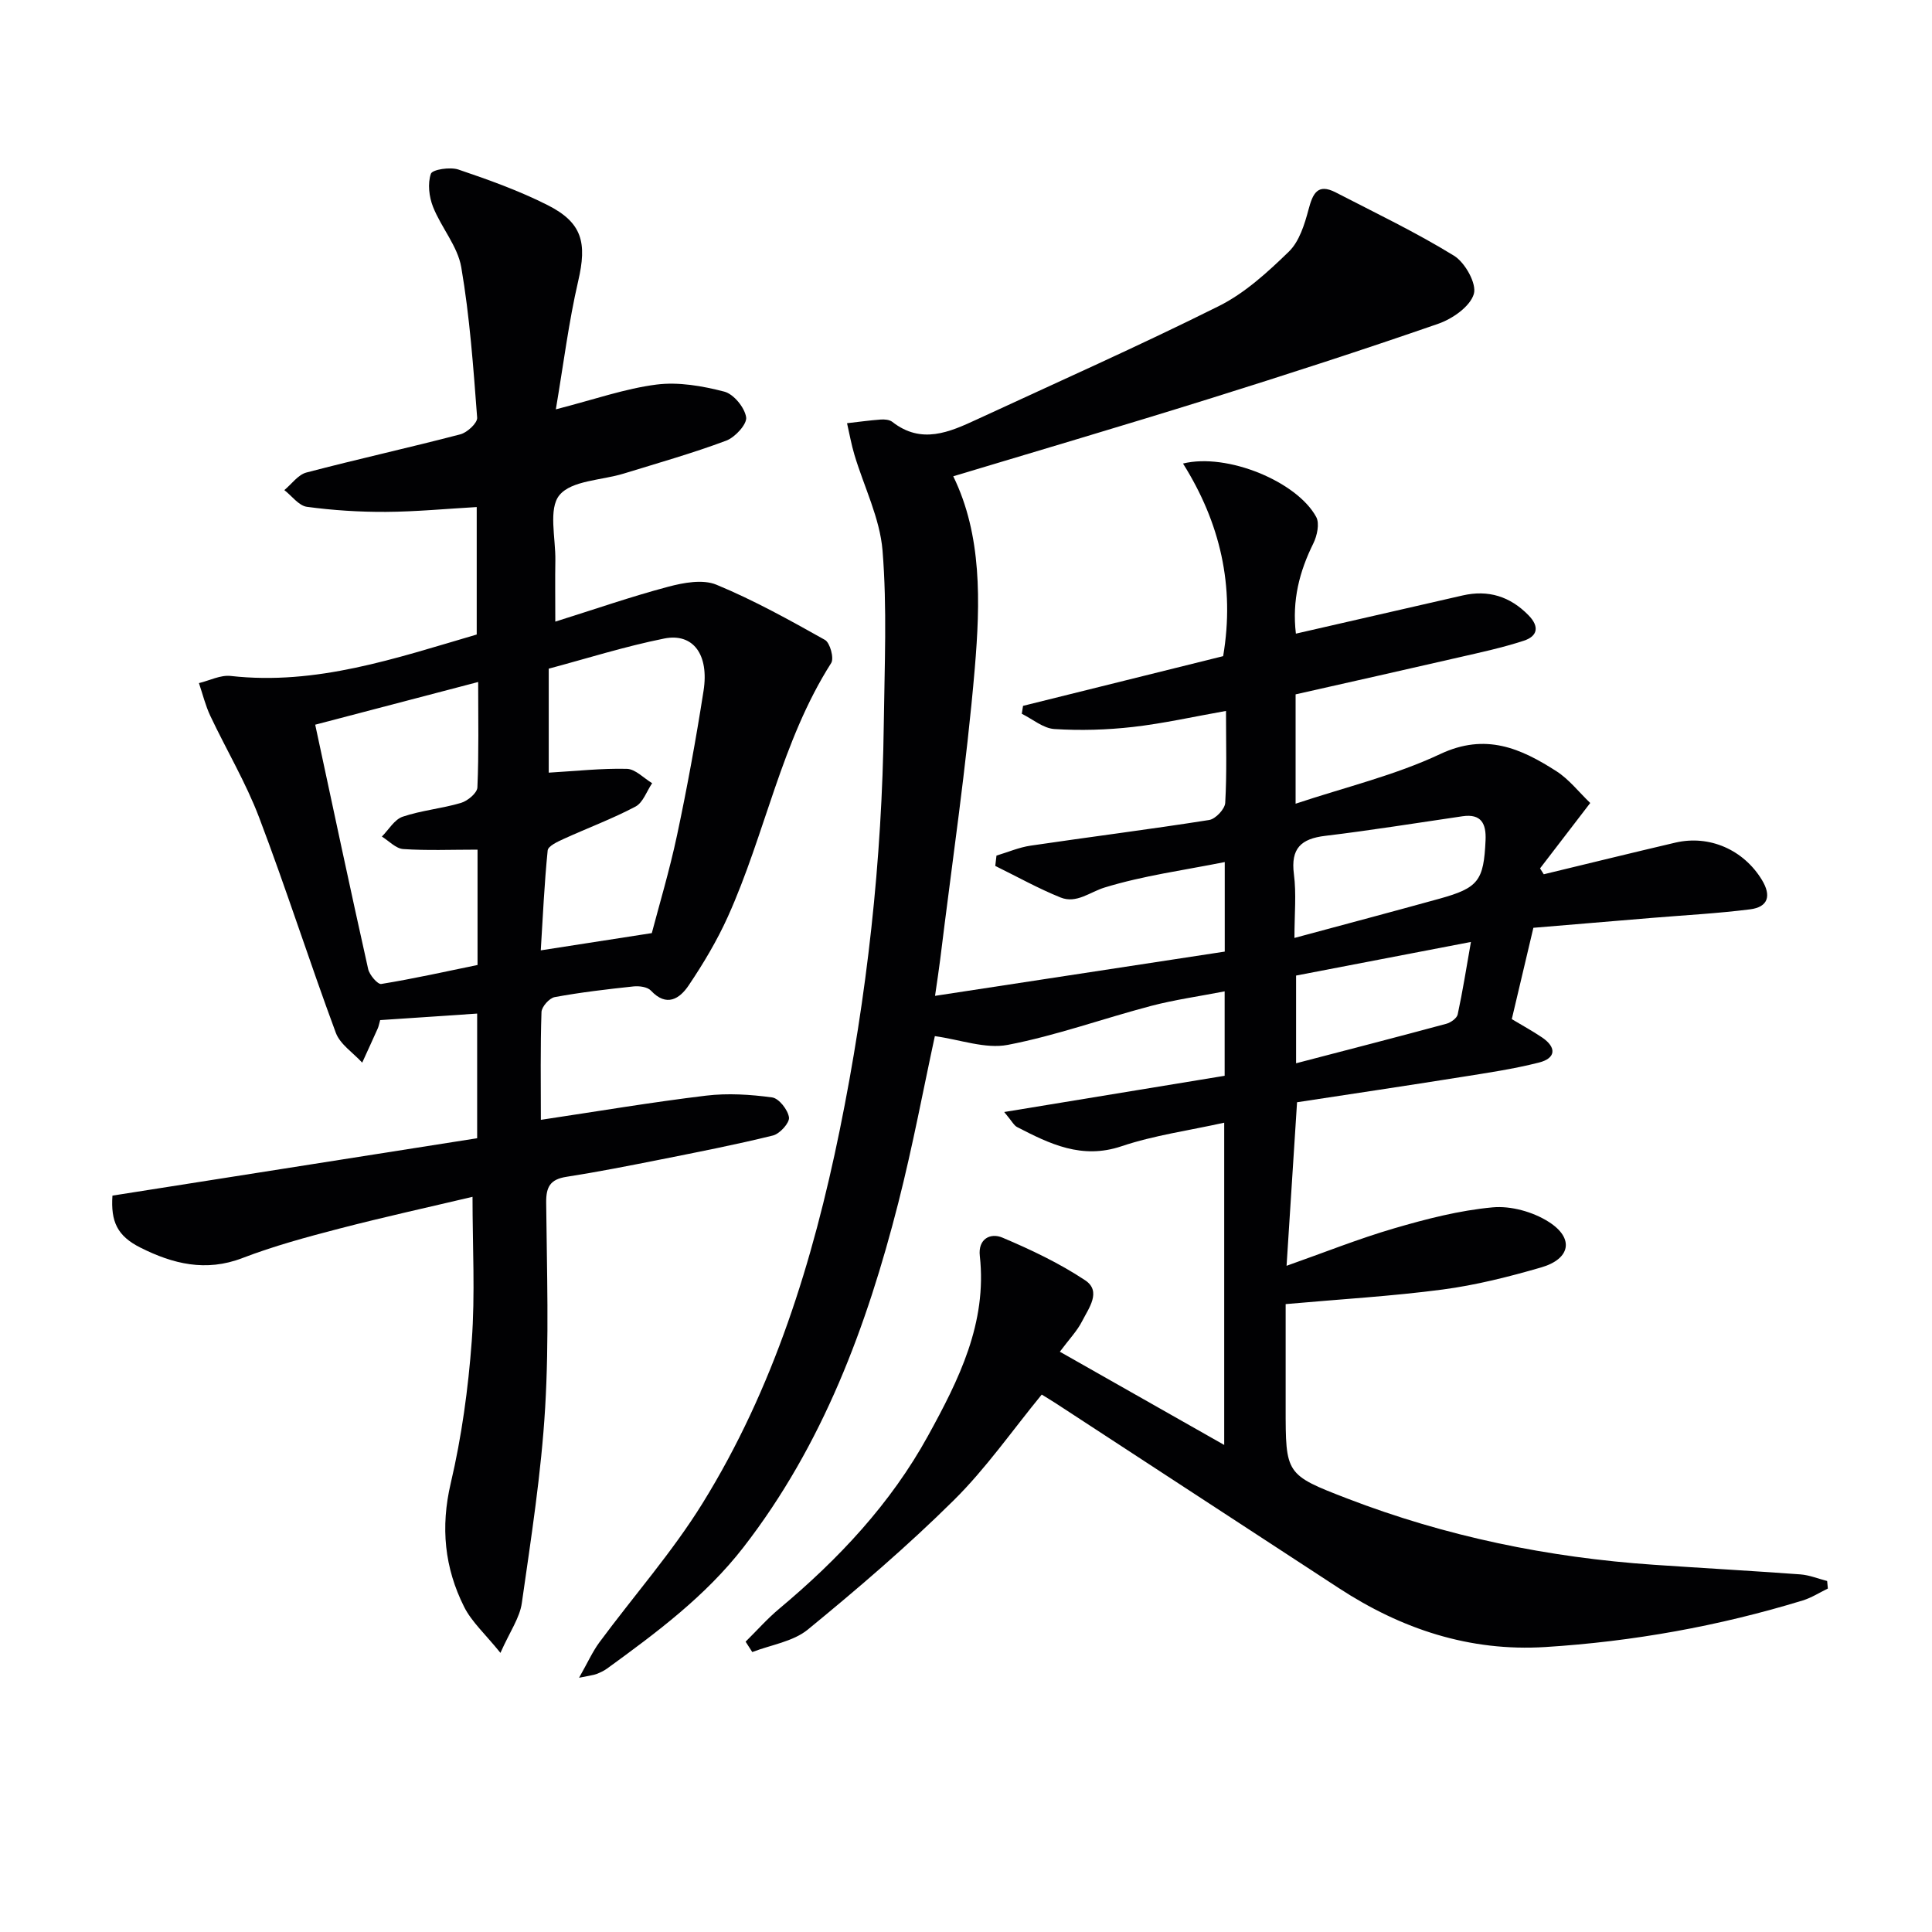
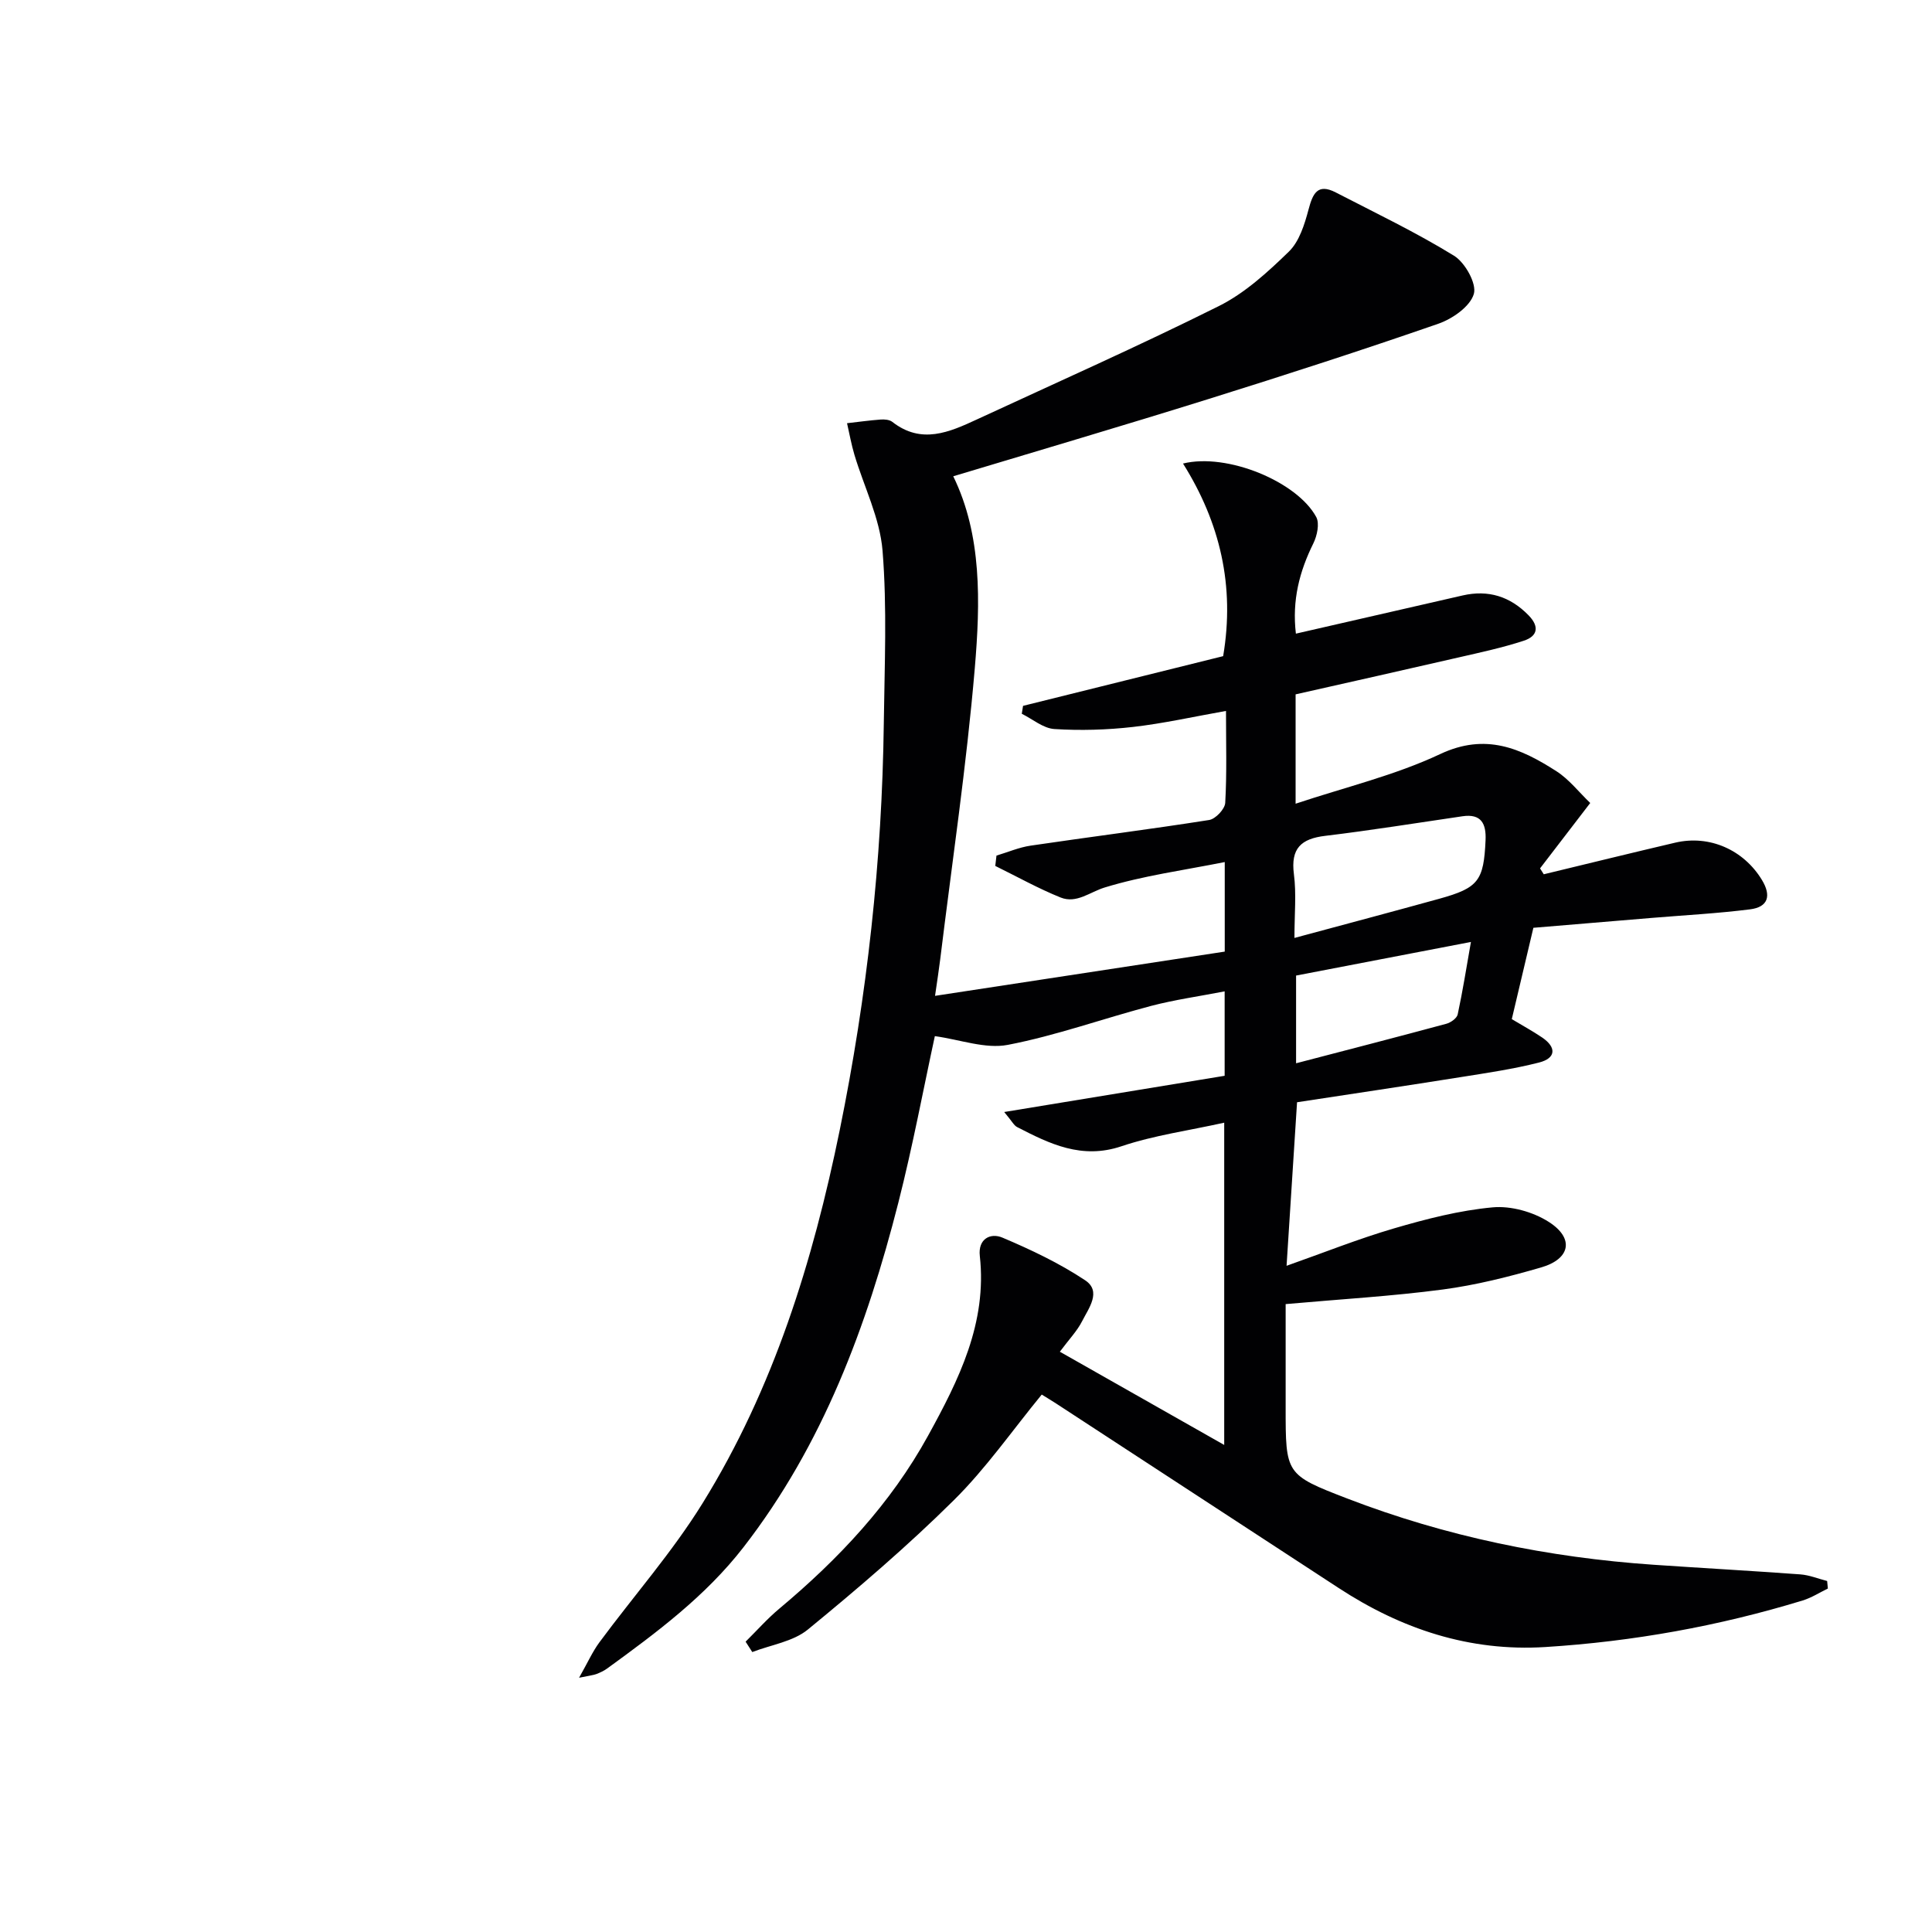
<svg xmlns="http://www.w3.org/2000/svg" enable-background="new 0 0 400 400" viewBox="0 0 400 400">
  <g fill="#010103">
    <path d="m378.44 328.89c-1.73.84-3.39 1.91-5.21 2.47-17.37 5.31-35.14 8.5-53.27 9.64-15.71.98-29.81-3.72-42.82-12.23-19.49-12.74-39-25.47-58.5-38.2-.97-.63-1.96-1.22-2.96-1.84-6.09 7.42-11.54 15.29-18.23 21.9-9.54 9.45-19.79 18.22-30.18 26.74-3.06 2.51-7.64 3.17-11.52 4.67-.46-.72-.92-1.43-1.38-2.15 2.33-2.3 4.51-4.78 7.02-6.87 12.23-10.23 23.02-21.7 30.75-35.76 6.37-11.58 12.26-23.34 10.72-37.23-.4-3.57 2.23-4.84 4.69-3.79 5.91 2.5 11.79 5.29 17.12 8.83 3.45 2.29.73 5.79-.63 8.47-1.03 2.03-2.69 3.74-4.61 6.32 11.34 6.43 22.35 12.68 34.03 19.3 0-22.41 0-43.94 0-66.72-7.33 1.63-14.52 2.61-21.27 4.88-8.22 2.77-14.84-.48-21.62-3.98-.65-.34-1.04-1.18-2.66-3.11 15.82-2.6 30.6-5.03 45.64-7.5 0-5.66 0-11.25 0-17.48-5.29 1.03-10.33 1.73-15.22 3.01-9.92 2.61-19.64 6.14-29.68 8.07-4.65.89-9.86-1.09-15.1-1.81-2.33 10.73-4.56 22.71-7.56 34.49-6.53 25.61-15.62 50.12-32.06 71.33-7.87 10.15-18 17.67-28.23 25.11-.66.48-1.44.84-2.21 1.14-.6.23-1.26.28-3.6.77 1.79-3.15 2.78-5.39 4.2-7.32 7.11-9.62 15.1-18.68 21.37-28.81 14.7-23.74 22.85-50.09 28.4-77.27 5.66-27.75 8.76-55.81 9.12-84.13.15-11.95.7-23.96-.26-35.84-.55-6.72-3.84-13.21-5.82-19.83-.64-2.14-1.03-4.36-1.53-6.54 2.32-.26 4.64-.59 6.97-.76.8-.06 1.83.03 2.41.49 6.03 4.71 11.81 2.13 17.57-.54 16.71-7.74 33.56-15.22 50.03-23.44 5.39-2.69 10.11-7.02 14.49-11.27 2.16-2.1 3.25-5.62 4.07-8.69.88-3.32 1.86-5.52 5.64-3.57 8.23 4.25 16.61 8.26 24.48 13.1 2.3 1.41 4.75 5.81 4.11 7.93-.78 2.6-4.42 5.14-7.36 6.16-15.8 5.48-31.72 10.63-47.69 15.62-17.4 5.44-34.89 10.58-52.73 15.96 5.96 12.18 5.61 26.09 4.46 39.74-1.71 20.17-4.71 40.24-7.17 60.35-.26 2.13-.6 4.25-1.06 7.48 20.31-3.1 40.05-6.11 59.98-9.16 0-6.49 0-12.57 0-18.54-8.44 1.69-16.86 2.81-24.87 5.27-3.05.93-5.82 3.39-9.11 2.07-4.64-1.87-9.03-4.33-13.53-6.54.08-.71.17-1.43.25-2.14 2.36-.7 4.67-1.71 7.08-2.06 12.31-1.82 24.67-3.37 36.96-5.31 1.31-.21 3.25-2.26 3.32-3.55.35-6.13.16-12.29.16-19.03-6.71 1.19-12.96 2.6-19.28 3.32-5.37.61-10.85.77-16.24.43-2.31-.14-4.51-2.05-6.76-3.16.09-.55.17-1.09.26-1.64 13.89-3.45 27.78-6.9 41.43-10.29 2.46-14.54-.64-27.66-8.31-39.88 9.17-2.26 23.63 3.76 27.58 11.07.73 1.35.18 3.89-.6 5.47-2.87 5.8-4.43 11.76-3.61 18.68 11.64-2.67 23.08-5.3 34.53-7.91 5.3-1.21 9.81.19 13.63 4.1 2.32 2.37 1.88 4.35-.99 5.28-4.38 1.43-8.92 2.41-13.42 3.44-11.28 2.6-22.58 5.12-33.81 7.66v22.64c10.28-3.43 20.57-5.87 29.94-10.28 9.41-4.43 16.68-1.19 24.07 3.56 2.6 1.67 4.6 4.27 6.99 6.57-3.62 4.71-7 9.13-10.39 13.54.26.41.51.81.77 1.22 9.08-2.19 18.14-4.42 27.23-6.55 7.11-1.66 14.16 1.51 17.93 7.71 2.01 3.3 1.29 5.63-2.45 6.1-6.74.85-13.54 1.21-20.31 1.77-8.1.67-16.2 1.35-24.55 2.05-1.52 6.43-2.96 12.51-4.47 18.91 2.13 1.28 4.27 2.44 6.28 3.8 3.06 2.08 2.83 4.31-.65 5.19-5.28 1.34-10.71 2.14-16.11 3-11.29 1.8-22.59 3.48-33.98 5.22-.73 11.43-1.44 22.45-2.17 33.86 7.63-2.69 14.84-5.58 22.26-7.75 6.67-1.95 13.52-3.72 20.4-4.35 3.79-.35 8.36.93 11.61 3 5.34 3.39 4.52 7.68-1.57 9.44-6.68 1.94-13.5 3.66-20.37 4.57-10.51 1.39-21.13 2-32.52 3.02v21.35c0 13.84-.05 13.97 12.75 18.9 20.43 7.87 41.66 12.23 63.48 13.72 10.11.69 20.23 1.25 30.34 1.99 1.87.14 3.7.9 5.54 1.37.05.51.1 1.03.15 1.56zm-110.44-134.7c10.5-2.83 20.25-5.42 29.98-8.11 8.12-2.25 9.21-3.72 9.59-12.13.15-3.39-.87-5.53-4.79-4.95-9.46 1.38-18.9 2.91-28.39 4.05-5.04.6-7.19 2.61-6.5 7.94.53 4.07.11 8.27.11 13.2zm.34 7.79v18.16c10.65-2.78 20.9-5.42 31.11-8.18.92-.25 2.18-1.14 2.35-1.94 1.03-4.77 1.79-9.6 2.74-15-12.65 2.43-24.46 4.7-36.2 6.96z" />
-     <path d="m103.61 342.21c-3.16-3.92-5.95-6.41-7.51-9.51-4.06-8.09-4.92-16.49-2.78-25.61 2.26-9.63 3.62-19.57 4.35-29.44.72-9.73.16-19.56.16-29.86-8.79 2.08-18.27 4.16-27.66 6.6-6.74 1.75-13.5 3.59-19.99 6.08-7.57 2.91-14.4 1.2-21.08-2.15-4.86-2.43-6.18-5.43-5.82-10.78 25.18-3.96 50.33-7.92 75.51-11.88 0-9.04 0-16.99 0-25.81-6.78.46-13.45.9-20.08 1.35-.24.85-.32 1.34-.52 1.77-1.05 2.35-2.13 4.69-3.2 7.04-1.87-2.05-4.58-3.79-5.47-6.2-5.48-14.78-10.27-29.82-15.87-44.56-2.75-7.24-6.78-13.99-10.1-21.02-1.02-2.16-1.59-4.53-2.36-6.8 2.2-.53 4.47-1.72 6.58-1.48 17.73 1.99 34.11-3.65 50.93-8.58 0-8.53 0-17.12 0-26.39-6.32.36-12.55.96-18.78 1-5.46.03-10.97-.32-16.38-1.05-1.68-.23-3.12-2.26-4.67-3.46 1.51-1.25 2.85-3.19 4.57-3.64 10.59-2.78 21.29-5.14 31.88-7.91 1.42-.37 3.56-2.36 3.47-3.45-.79-10.41-1.53-20.87-3.29-31.14-.75-4.36-4.14-8.21-5.84-12.49-.83-2.09-1.15-4.84-.45-6.86.31-.89 3.98-1.45 5.69-.88 6.27 2.12 12.56 4.38 18.45 7.35 7.24 3.65 8.2 7.82 6.36 15.74-1.96 8.45-3.03 17.12-4.63 26.56 8.02-2.06 14.34-4.3 20.84-5.13 4.57-.58 9.51.29 14.03 1.46 1.94.5 4.21 3.27 4.53 5.3.23 1.41-2.28 4.16-4.12 4.85-6.95 2.6-14.12 4.63-21.23 6.82-4.57 1.41-10.77 1.4-13.3 4.46-2.33 2.82-.78 8.88-.85 13.51-.07 3.95-.01 7.9-.01 12.68 8.23-2.58 15.72-5.19 23.37-7.22 3.19-.85 7.18-1.59 9.99-.42 7.74 3.2 15.13 7.31 22.46 11.42 1.06.59 1.93 3.8 1.3 4.79-10.33 16.23-13.62 35.3-21.4 52.53-2.24 4.96-5.07 9.7-8.11 14.22-1.85 2.75-4.56 4.56-7.82 1.07-.72-.77-2.43-.99-3.62-.86-5.45.58-10.91 1.22-16.29 2.21-1.11.2-2.7 1.99-2.74 3.09-.25 7.3-.13 14.61-.13 22.32 11.69-1.75 22.91-3.65 34.21-5.01 4.49-.54 9.17-.24 13.67.37 1.41.19 3.27 2.57 3.49 4.14.15 1.12-1.9 3.39-3.31 3.74-7.68 1.9-15.46 3.41-23.22 4.96-6.5 1.29-13.01 2.58-19.56 3.6-3.32.52-4.21 2.05-4.18 5.32.14 14.15.62 28.35-.21 42.45-.8 13.54-2.91 27.01-4.83 40.46-.42 3.06-2.47 5.91-4.43 10.33zm31.34-149.02c1.49-5.68 3.67-12.95 5.24-20.34 2.1-9.88 3.91-19.83 5.47-29.81 1.18-7.52-2.15-12.04-8.14-10.84-8.18 1.64-16.18 4.18-23.91 6.24v21.53c5.68-.33 10.94-.92 16.18-.79 1.77.05 3.49 1.93 5.23 2.97-1.13 1.66-1.88 4.01-3.44 4.84-4.8 2.54-9.93 4.44-14.88 6.7-1.25.57-3.21 1.47-3.31 2.38-.69 6.85-1 13.75-1.43 20.69 7.73-1.2 14.74-2.29 22.99-3.57zm-36.08-17.28c-5.46 0-10.44.21-15.38-.12-1.53-.1-2.96-1.68-4.43-2.59 1.42-1.42 2.6-3.53 4.31-4.11 3.9-1.32 8.12-1.68 12.08-2.86 1.38-.41 3.34-2.05 3.39-3.2.31-7.1.16-14.23.16-21.83-11.59 3.04-22.59 5.92-33.74 8.84 3.7 17.25 7.24 33.94 10.96 50.58.27 1.23 1.97 3.22 2.72 3.1 6.76-1.1 13.45-2.6 19.93-3.93 0-8.21 0-15.53 0-23.88z" />
  </g>
</svg>